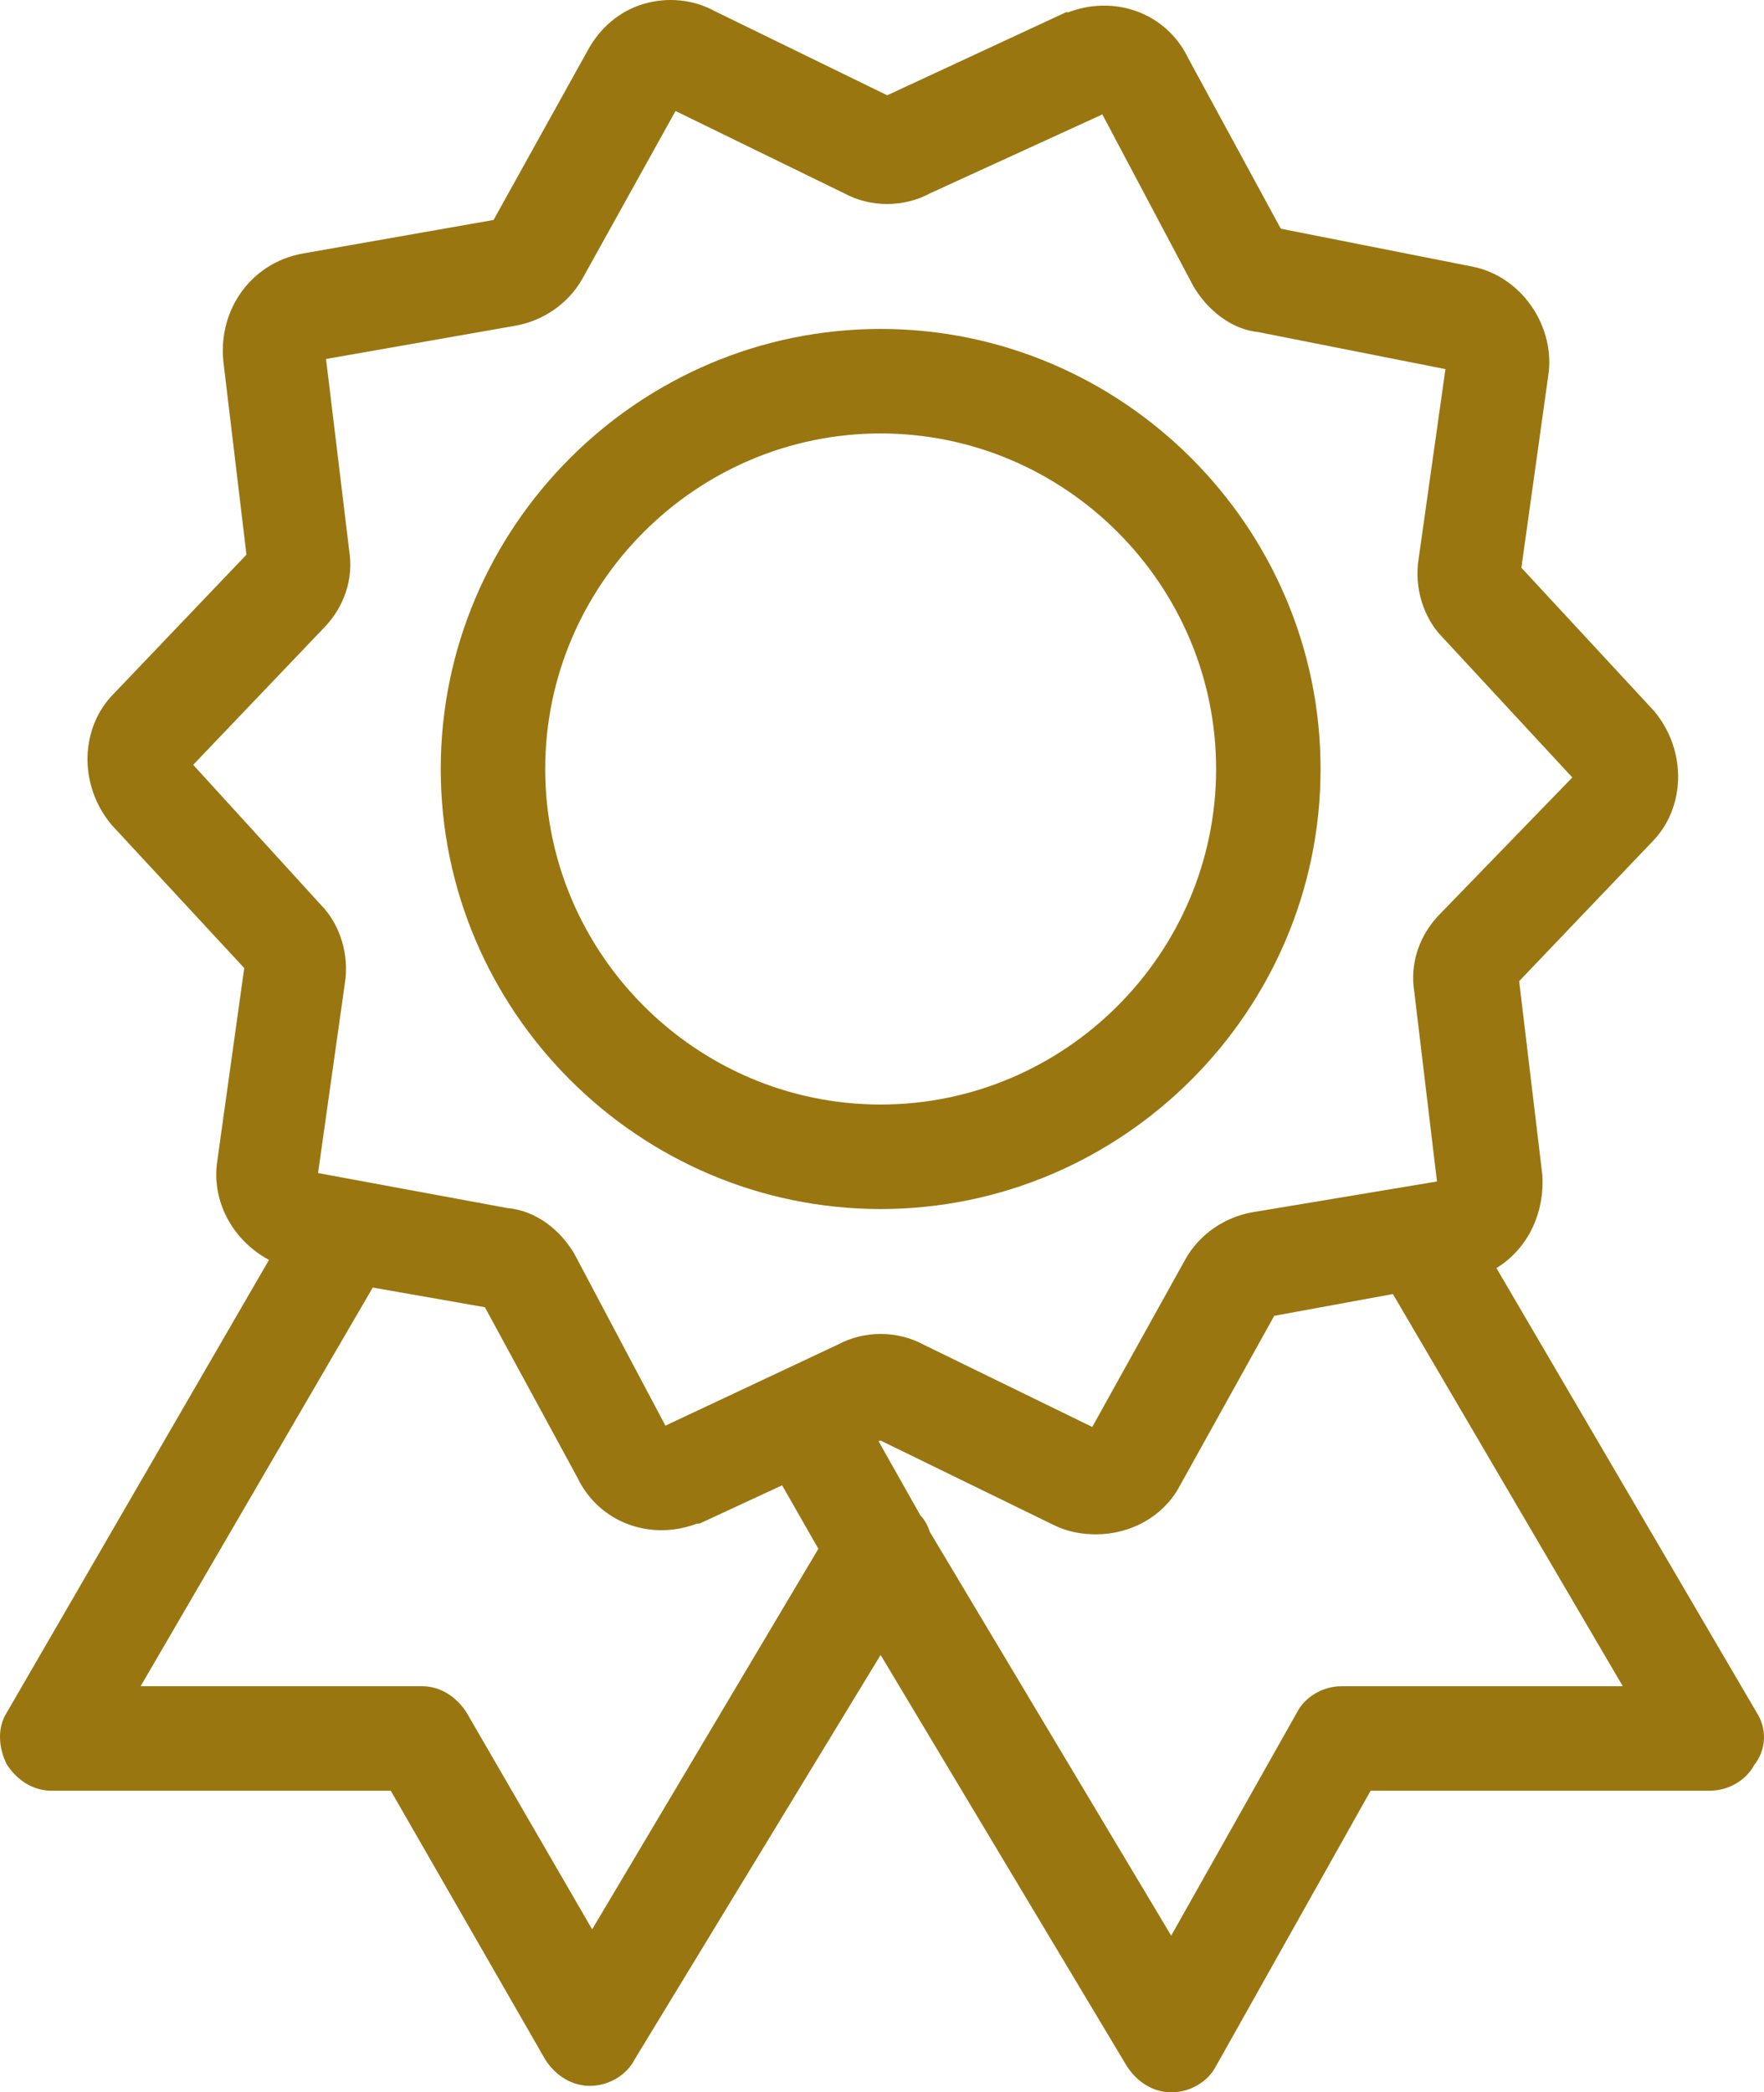
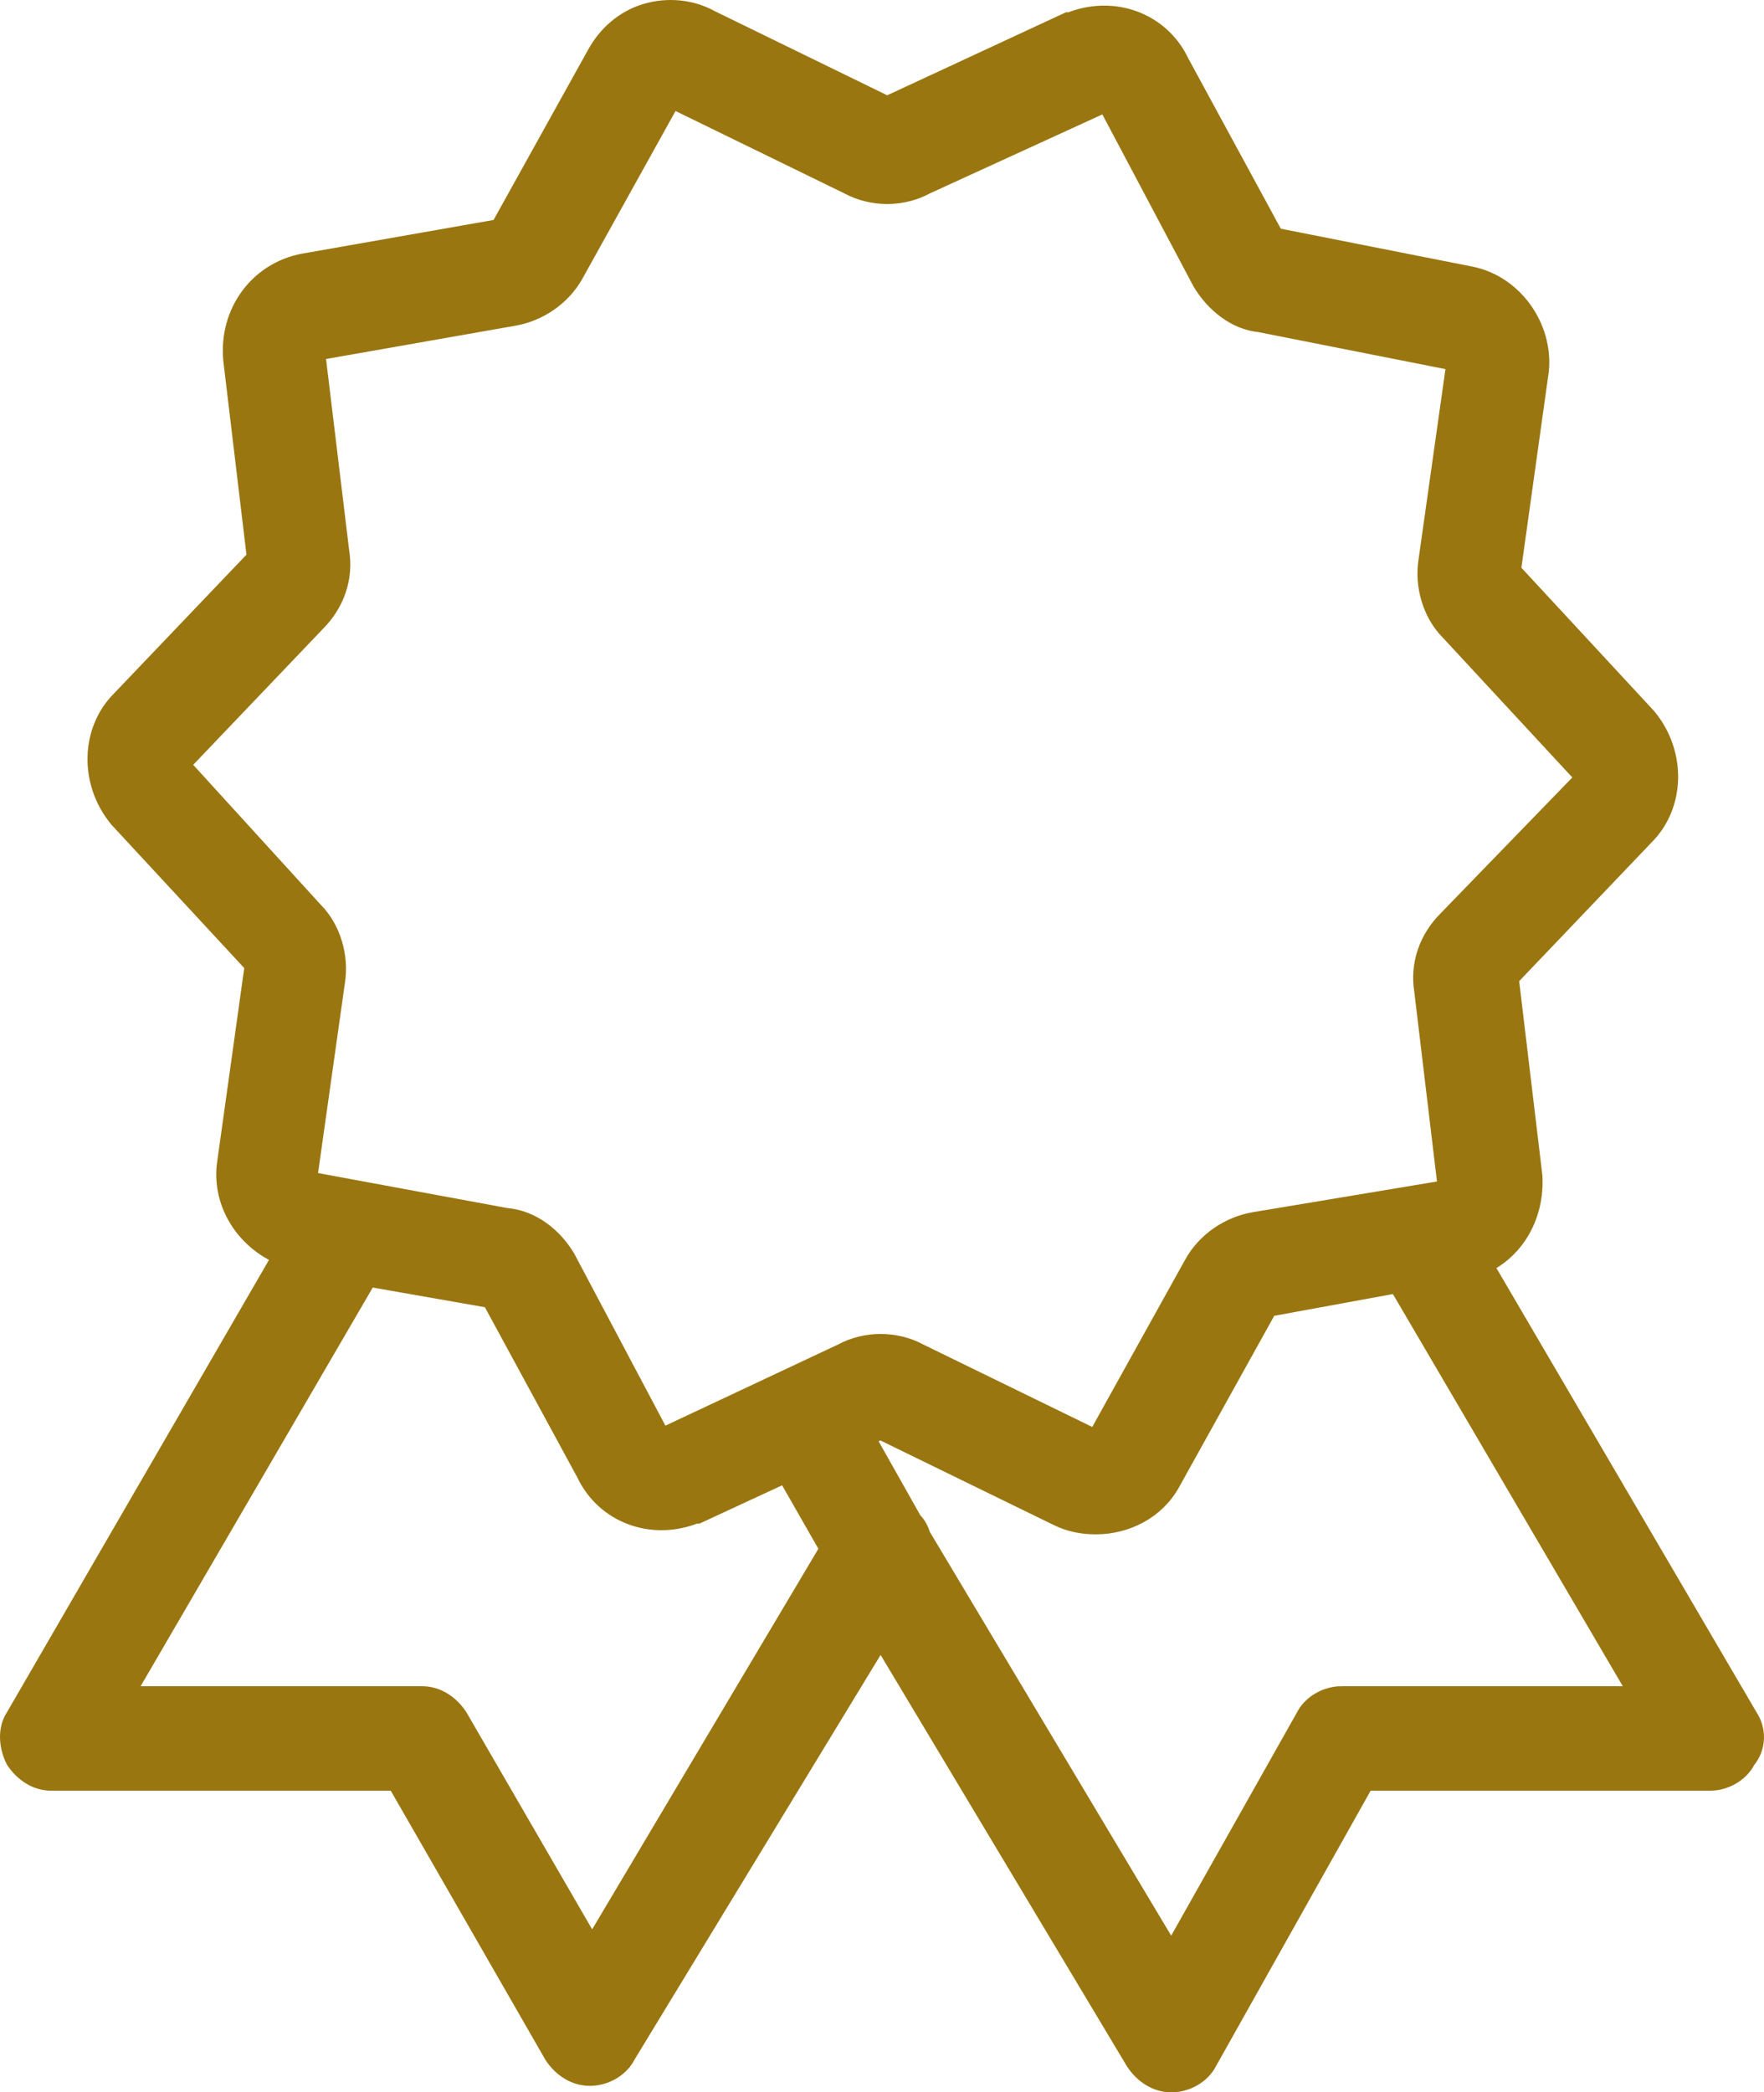
<svg xmlns="http://www.w3.org/2000/svg" version="1.1" id="Layer_1" x="0px" y="0px" width="481.414px" height="570.854px" viewBox="180.237 -2.463 481.414 570.854" enable-background="new 180.237 -2.463 481.414 570.854" xml:space="preserve">
  <g>
    <g>
      <g>
        <path fill="#9A7611" stroke="#9A7611" stroke-width="5" stroke-miterlimit="10" d="M657.455,465.968l-72.297-123.436     c8.816-4.115,14.107-13.52,13.52-24.1l-6.467-54.076l37.031-38.794c8.229-8.229,8.816-22.336,0.588-32.328l-37.031-39.97     l7.643-54.664c1.174-11.756-7.055-23.511-18.811-25.863l-53.488-10.58l-25.863-47.61C496.99,3.38,484.058-1.322,472.302,3.38     h-0.588l-49.373,22.923L374.143,2.792c-5.29-2.939-11.756-3.527-17.634-1.763c-5.878,1.763-10.58,5.877-13.519,11.167     l-26.45,47.611l-53.489,9.405c-12.343,2.351-20.572,13.519-19.397,26.45l6.466,54.076l-37.031,38.794     c-8.229,8.229-8.816,22.336-0.588,32.328l37.031,39.97l-7.641,54.664c-1.176,10.58,5.29,20.572,15.282,24.688l-72.885,125.787     c-2.351,3.525-1.764,8.229,0,11.754c2.351,3.527,5.878,5.879,9.992,5.879h94.046l42.908,74.648     c2.351,3.527,5.878,5.879,9.993,5.879c4.114,0,8.229-2.352,9.992-5.879l69.359-114.029l69.359,115.793     c2.35,3.527,5.877,5.877,9.992,5.877c4.113,0,8.229-2.35,9.992-5.877l42.908-76.412h94.045c4.115,0,8.23-2.352,9.992-5.879     C659.806,474.197,659.806,469.494,657.455,465.968z M341.814,528.861l-36.442-62.893c-2.351-3.527-5.878-5.879-9.993-5.879     h-81.114l66.42-114.031l33.503,5.879l25.863,47.611c5.29,11.168,18.221,15.869,29.977,11.168h0.588l24.099-11.168l11.756,20.572     L341.814,528.861z M361.211,389.554c-0.588,0-0.588,0-0.588,0l-25.862-48.785c-3.527-5.879-9.405-10.58-16.458-11.168     l-54.076-9.992l7.641-54.077c1.175-7.053-1.176-14.694-5.878-19.397l-36.443-39.969l37.031-38.794     c5.29-5.29,7.641-12.344,6.465-19.397l-6.465-53.488c0,0,0-0.588,0.587-1.176l53.489-9.405     c6.466-1.175,12.931-5.29,16.458-11.755l26.45-47.611l48.199,23.512c6.465,3.526,14.694,3.526,21.161,0l48.785-22.336     c0.588,0,0.588,0,0.588,0l25.863,48.786c3.527,5.878,9.404,10.58,15.869,11.168l53.49,10.58l-7.643,54.076     c-1.176,7.054,1.176,14.695,5.879,19.397l37.029,39.97l-37.617,38.793c-5.291,5.29-7.643,12.344-6.467,19.397l6.467,54.077     l-52.9,8.816c-6.467,1.176-12.932,5.289-16.459,11.756l-26.451,47.609l-48.197-23.51c-6.467-3.527-14.695-3.527-21.161,0     L361.211,389.554z M546.363,460.089c-4.113,0-8.229,2.352-9.992,5.879l-36.441,64.656l-68.184-114.031     c-0.588-1.764-1.176-2.939-2.352-4.115l-12.931-22.924l4.115-1.762l48.199,23.512c3.525,1.762,7.053,2.35,10.58,2.35     c8.229,0,16.457-4.113,20.572-11.756l26.449-47.609l35.268-6.467l65.832,112.268H546.363z" />
-         <path fill="#9A7611" stroke="#9A7611" stroke-width="5" stroke-miterlimit="10" d="M538.134,207.341     c0-64.656-52.9-117.557-117.557-117.557c-64.657,0-117.557,52.901-117.557,117.557c0,64.657,52.9,117.557,117.557,117.557     C485.234,324.898,538.134,271.998,538.134,207.341z M420.578,301.388c-51.725,0-94.046-42.321-94.046-94.047     c0-51.725,42.321-94.045,94.046-94.045c51.725,0,94.045,42.32,94.045,94.045C514.623,259.067,472.302,301.388,420.578,301.388z" />
      </g>
    </g>
  </g>
</svg>